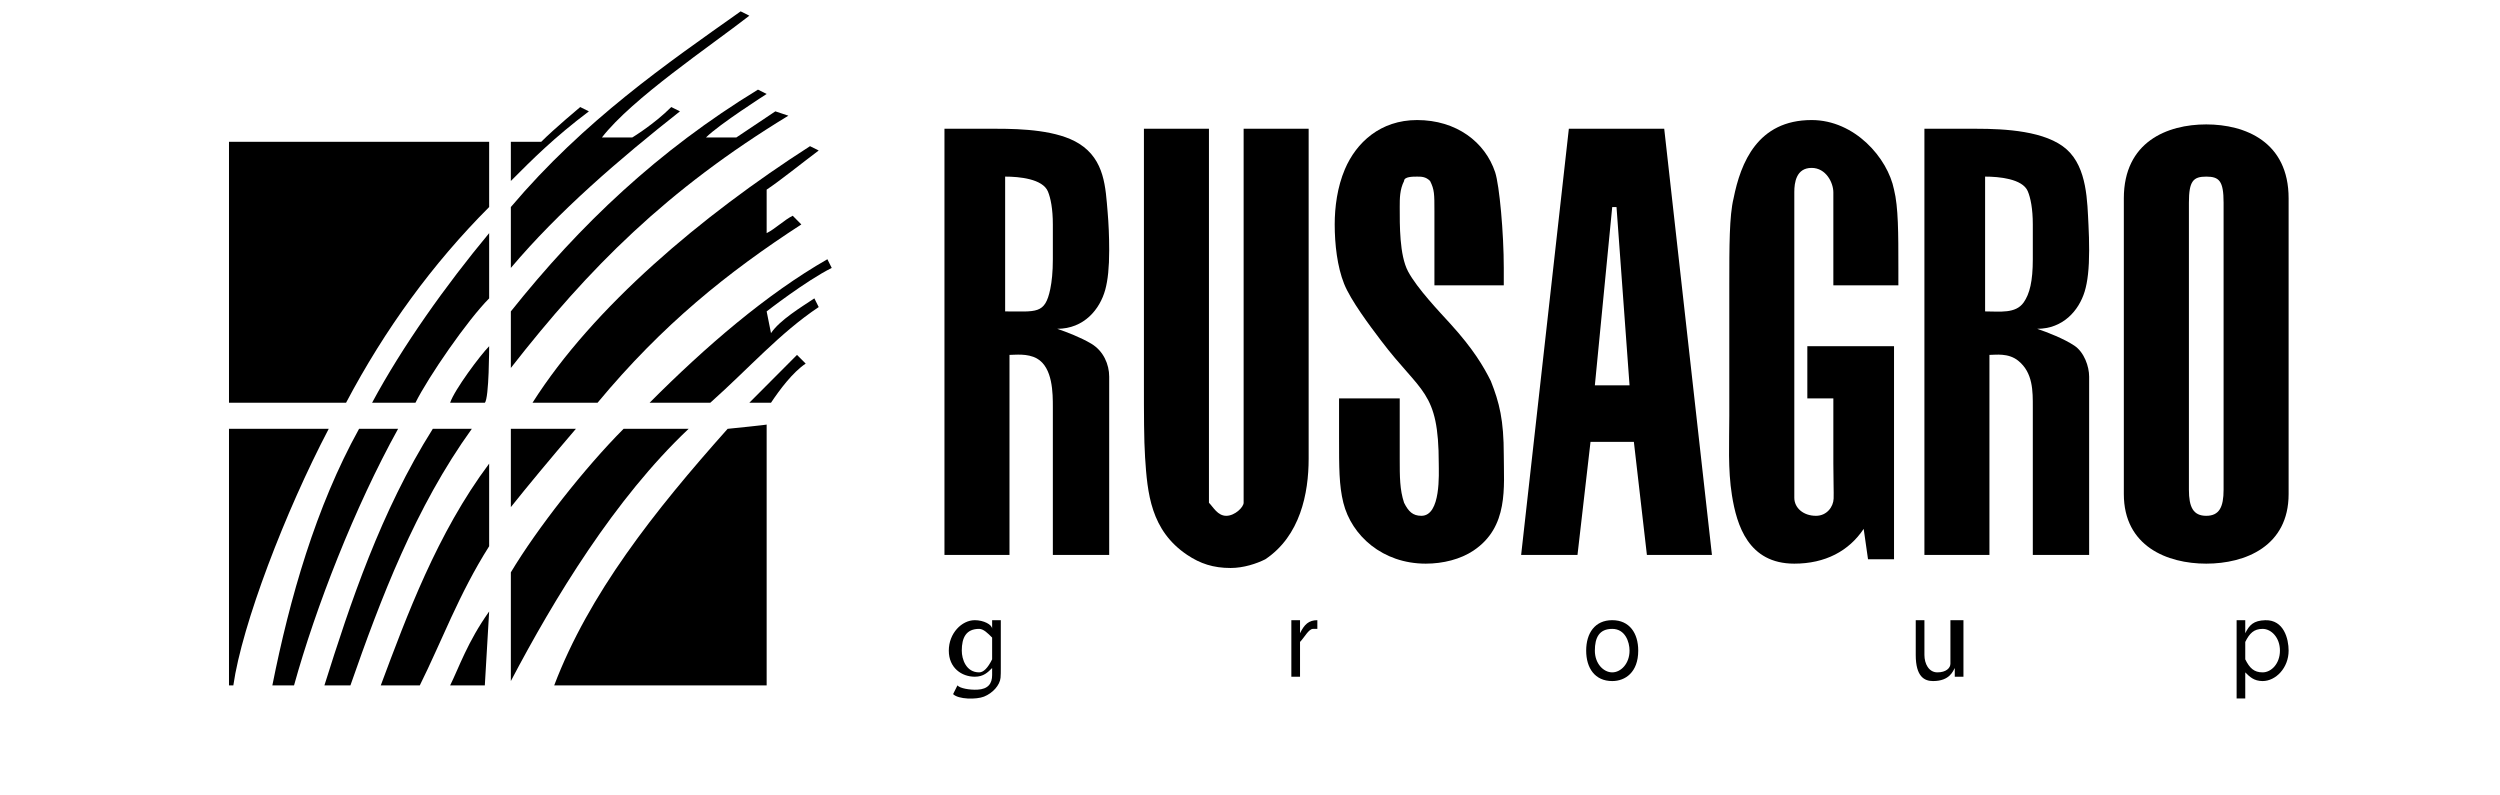
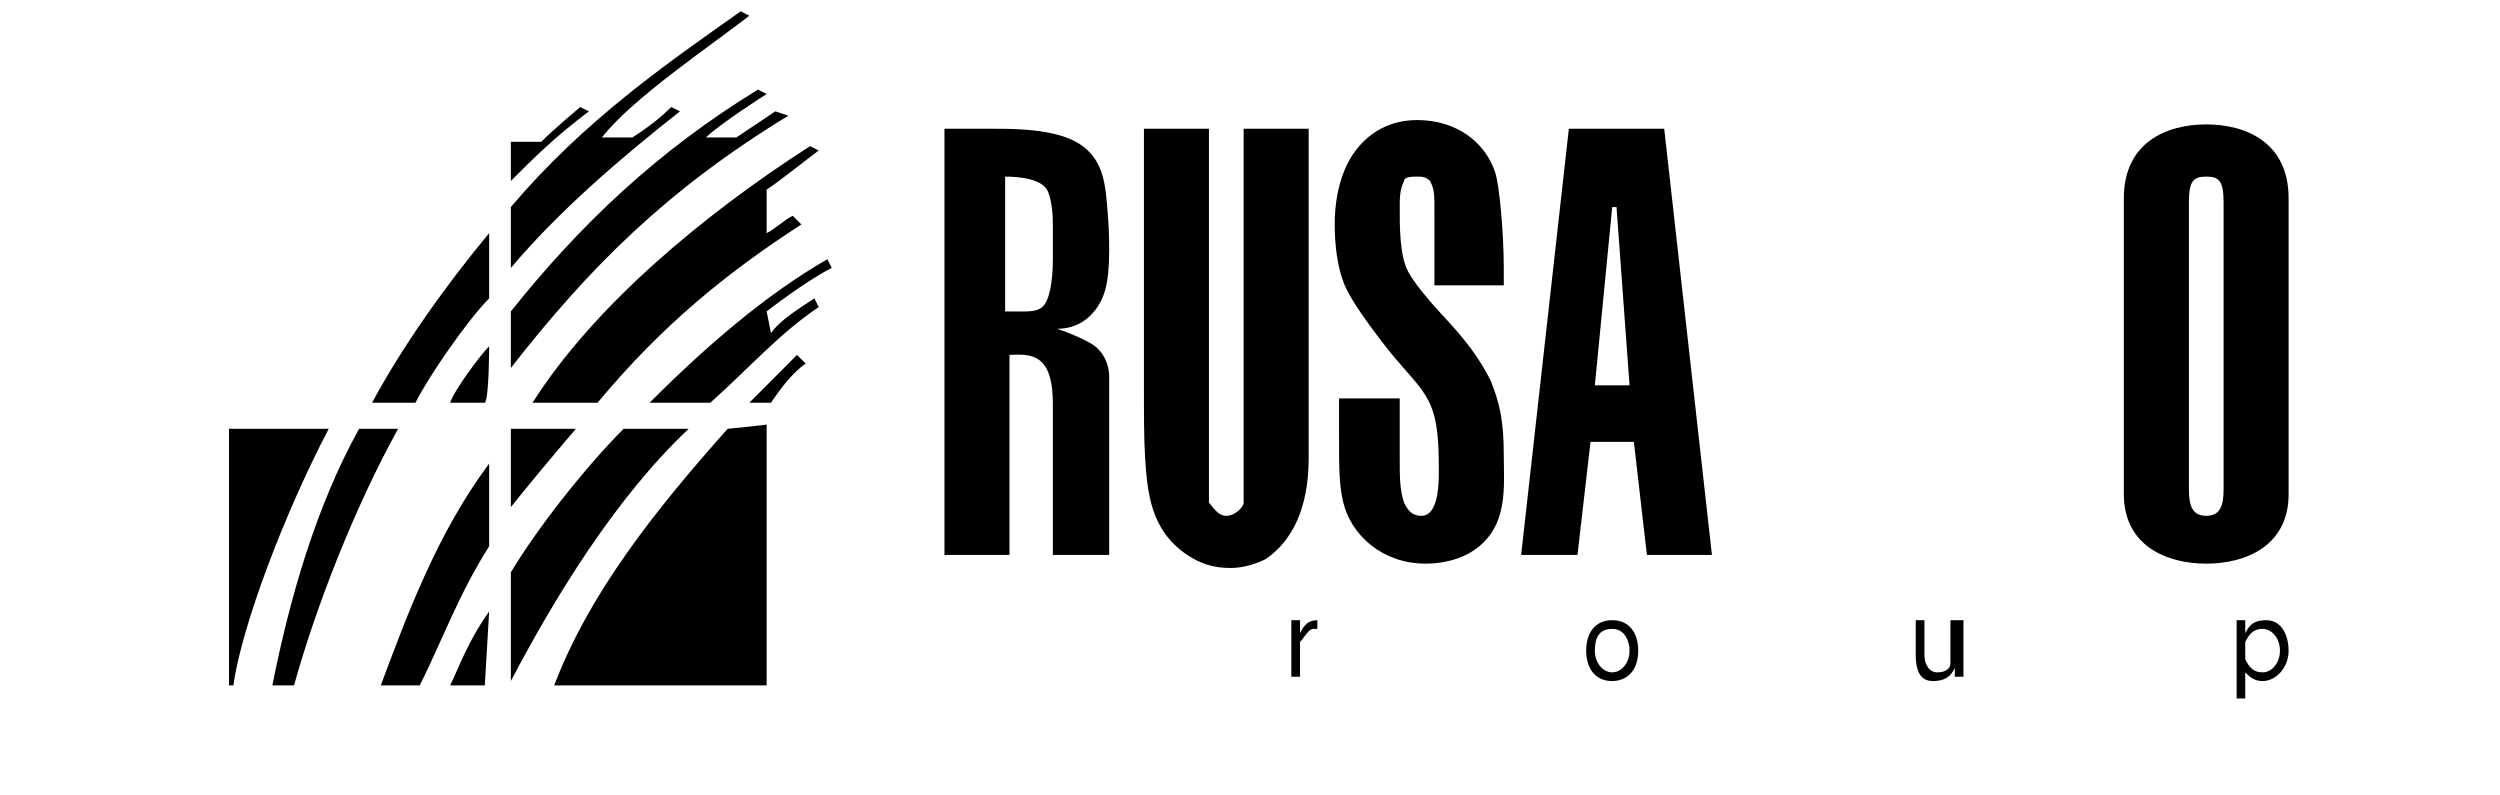
<svg xmlns="http://www.w3.org/2000/svg" width="195" height="62" viewBox="0 0 195 62" fill="none">
  <g clip-path="url(#clip0_101_99)">
-     <path d="M78.063 52.106C78.063 52.416 78.062 52.663 78.043 52.866C77.989 53.445 77.438 54.062 76.753 54.336C76.157 54.573 74.759 54.558 74.342 54.141C74.68 53.462 74.68 53.462 74.68 53.462C74.883 53.697 75.652 53.823 76.237 53.794C77.077 53.754 77.386 53.315 77.386 52.657C77.386 52.105 77.386 52.106 77.386 52.106C77.051 52.445 76.712 52.784 76.035 52.784C75.019 52.784 74.007 52.105 74.007 50.749C74.007 49.392 75.019 48.374 76.035 48.374C76.712 48.374 77.386 48.713 77.386 49.053C77.386 48.374 77.386 48.374 77.386 48.374C78.063 48.374 78.063 48.374 78.063 48.374C78.063 48.713 78.063 49.053 78.063 49.731V52.106V52.106ZM77.386 50.41C77.386 50.071 77.386 50.071 77.386 49.731C77.051 49.392 76.712 49.053 76.374 49.053C75.358 49.053 75.019 49.731 75.019 50.749C75.019 51.427 75.358 52.445 76.374 52.445C76.712 52.445 77.051 52.105 77.386 51.427V51.088V50.41V50.41Z" fill="black" />
    <path d="M100.725 49.731C100.725 49.392 100.725 49.053 100.725 48.374C101.402 48.374 101.402 48.374 101.402 48.374C101.402 49.392 101.402 49.392 101.402 49.392C101.737 48.713 102.075 48.374 102.753 48.374C102.753 49.053 102.753 49.053 102.753 49.053C102.753 49.053 102.753 49.053 102.414 49.053C102.075 49.053 101.737 49.731 101.402 50.071C101.402 50.41 101.402 50.41 101.402 50.41C101.402 52.784 101.402 52.784 101.402 52.784C100.725 52.784 100.725 52.784 100.725 52.784V49.731Z" fill="black" />
    <path d="M127.782 50.749C127.782 52.445 126.766 53.123 125.754 53.123C124.399 53.123 123.722 52.105 123.722 50.749C123.722 49.392 124.399 48.374 125.754 48.374C127.104 48.374 127.782 49.392 127.782 50.749ZM124.399 50.749C124.399 51.766 125.076 52.445 125.754 52.445C126.427 52.445 127.104 51.766 127.104 50.749C127.104 50.071 126.766 49.053 125.754 49.053C124.738 49.053 124.399 49.731 124.399 50.749Z" fill="black" />
    <path d="M153.149 51.766C153.149 52.106 153.149 52.445 153.149 52.784C152.472 52.784 152.472 52.784 152.472 52.784C152.472 52.105 152.472 52.106 152.472 52.106C152.339 52.33 152.081 53.123 150.779 53.123C150.105 53.123 149.428 52.784 149.428 51.088C149.428 48.374 149.428 48.374 149.428 48.374C150.105 48.374 150.105 48.374 150.105 48.374C150.105 51.088 150.105 51.088 150.105 51.088C150.105 51.766 150.44 52.445 151.118 52.445C151.794 52.445 152.133 52.106 152.133 51.766C152.133 51.427 152.133 51.427 152.133 51.088C152.133 48.374 152.133 48.374 152.133 48.374C153.149 48.374 153.149 48.374 153.149 48.374V51.766V51.766Z" fill="black" />
    <path d="M174.456 48.374C175.13 48.374 175.13 48.374 175.13 48.374C175.13 49.392 175.13 49.392 175.13 49.392C175.453 48.744 175.777 48.405 176.691 48.376C178.144 48.337 178.512 49.836 178.512 50.749C178.512 52.105 177.5 53.123 176.484 53.123C175.807 53.123 175.468 52.784 175.13 52.445C175.13 54.48 175.13 54.48 175.13 54.48C174.456 54.48 174.456 54.48 174.456 54.48C174.456 52.445 174.456 50.409 174.456 48.374V48.374ZM175.13 51.427C175.468 52.105 175.807 52.445 176.484 52.445C177.161 52.445 177.835 51.766 177.835 50.749C177.835 49.731 177.161 49.053 176.484 49.053C175.807 49.053 175.468 49.392 175.13 50.071C175.13 50.523 175.13 50.975 175.13 51.427V51.427Z" fill="black" />
    <path d="M102.075 10.043C102.075 32.431 102.075 32.431 102.075 32.431C102.075 33.783 102.075 34.882 102.075 35.771C102.075 38.493 101.415 41.806 98.692 43.625C98.019 43.964 97.003 44.303 95.987 44.303C94.636 44.303 93.62 43.964 92.605 43.285C89.752 41.373 89.496 38.467 89.316 35.672C89.226 34.275 89.226 32.351 89.226 29.717C89.226 10.043 89.226 10.043 89.226 10.043C94.298 10.043 94.298 10.043 94.298 10.043C94.298 35.823 94.298 35.823 94.298 35.823C94.298 37.18 94.298 38.876 94.298 39.215C94.636 39.554 94.975 40.233 95.648 40.233C96.326 40.233 97.003 39.554 97.003 39.215C97.003 38.876 97.003 37.858 97.003 36.162C97.003 10.043 97.003 10.043 97.003 10.043H102.075V10.043Z" fill="black" />
    <path d="M117.295 22.255C111.885 22.255 111.885 22.255 111.885 22.255C111.885 16.489 111.885 16.489 111.885 16.489C111.885 15.13 111.885 14.791 111.546 14.116C111.207 13.776 110.869 13.776 110.534 13.776C110.195 13.776 109.518 13.776 109.518 14.116C109.179 14.791 109.179 15.47 109.179 16.149C109.179 17.522 109.152 19.902 109.828 21.17C110.542 22.51 112.308 24.352 113.127 25.253C114.926 27.232 115.721 28.592 116.283 29.717C116.957 31.414 117.295 32.77 117.295 35.484C117.295 37.986 117.692 41.101 114.929 42.947C113.913 43.625 112.562 43.965 111.207 43.965C107.84 43.965 105.42 41.777 104.781 39.215C104.446 37.858 104.446 36.502 104.446 34.127C104.446 31.075 104.446 31.075 104.446 31.075C109.179 31.075 109.179 31.075 109.179 31.075C109.179 35.823 109.179 35.823 109.179 35.823C109.179 37.18 109.179 38.198 109.518 39.215C109.857 39.894 110.195 40.233 110.869 40.233C112.407 40.233 112.223 36.905 112.223 36.163C112.223 30.445 110.856 30.711 107.718 26.562C106.829 25.389 105.36 23.433 104.841 22.139C104.304 20.796 104.107 19.053 104.107 17.506C104.107 16.166 104.305 14.598 104.904 13.194C105.787 11.124 107.666 9.364 110.534 9.364C113.603 9.364 115.84 11.084 116.622 13.436C116.957 14.455 117.295 18.184 117.295 20.898V22.255V22.255Z" fill="black" />
-     <path d="M148.073 22.255C143.001 22.255 143.001 22.255 143.001 22.255C143.001 17.506 143.001 17.506 143.001 17.506C143.001 16.21 143.001 15.464 143.001 15.006C143.001 14.248 142.426 13.096 141.307 13.096C140.104 13.096 139.956 14.244 139.956 14.974C139.956 15.403 139.956 16.074 139.956 17.167C139.956 36.502 139.956 36.502 139.956 36.502C139.956 37.28 139.956 38.257 139.956 38.825C139.956 39.614 140.656 40.233 141.646 40.233C142.504 40.233 143.003 39.519 143.023 38.889C143.042 38.351 143.001 37.548 143.001 36.163C143.001 31.075 143.001 31.075 143.001 31.075C140.972 31.075 140.972 31.075 140.972 31.075C140.972 27.004 140.972 27.004 140.972 27.004C147.734 27.004 147.734 27.004 147.734 27.004C147.734 43.625 147.734 43.625 147.734 43.625C145.706 43.625 145.706 43.625 145.706 43.625C145.367 41.251 145.367 41.251 145.367 41.251C144.215 42.982 142.365 43.965 139.956 43.965C136.371 43.965 135.467 40.972 135.093 38.643C134.765 36.592 134.885 34.494 134.885 32.431C134.885 22.255 134.885 22.255 134.885 22.255C134.885 19.202 134.885 16.828 135.219 15.47C135.774 12.694 137.091 9.364 141.307 9.364C144.671 9.364 147.241 12.323 147.734 14.791C148.073 16.149 148.073 18.184 148.073 20.898V22.255V22.255Z" fill="black" />
-     <path d="M150.104 10.043C154.16 10.043 154.16 10.043 154.16 10.043C156.381 10.043 159.59 10.204 161.207 11.659C162.811 13.102 162.806 15.74 162.903 17.579C162.935 18.181 162.953 18.834 162.953 19.541C162.953 20.938 162.836 21.982 162.603 22.743C162.154 24.208 160.933 25.647 158.898 25.647C159.718 25.922 160.986 26.42 161.798 26.959C162.572 27.476 162.953 28.59 162.953 29.378C162.953 30.056 162.953 32.431 162.953 35.145C162.953 43.285 162.953 43.285 162.953 43.285C158.559 43.285 158.559 43.285 158.559 43.285C158.559 31.753 158.559 31.753 158.559 31.753C158.559 30.545 158.59 29.074 157.418 28.134C156.642 27.512 155.656 27.682 155.176 27.682C155.176 43.285 155.176 43.285 155.176 43.285C150.104 43.285 150.104 43.285 150.104 43.285V10.043ZM154.838 13.775C154.838 24.29 154.838 24.29 154.838 24.29C155.998 24.29 157.216 24.481 157.843 23.594C158.32 22.918 158.559 21.927 158.559 20.219C158.559 17.506 158.559 17.506 158.559 17.506C158.559 16.29 158.385 15.422 158.162 14.905C157.747 13.942 155.909 13.775 154.838 13.775V13.775Z" fill="black" />
    <path d="M73.668 10.043C77.724 10.043 77.724 10.043 77.724 10.043C79.731 10.043 82.502 10.155 84.179 11.212C86.181 12.476 86.231 14.642 86.396 16.549C86.471 17.418 86.517 18.409 86.517 19.541C86.517 20.855 86.414 21.857 86.208 22.606C85.791 24.118 84.562 25.647 82.461 25.647C83.204 25.896 84.314 26.327 85.12 26.808C86.075 27.377 86.517 28.428 86.517 29.378C86.517 30.056 86.517 32.431 86.517 35.145C86.517 43.285 86.517 43.285 86.517 43.285C82.122 43.285 82.122 43.285 82.122 43.285C82.122 31.753 82.122 31.753 82.122 31.753C82.122 30.698 82.125 28.667 80.882 27.964C80.142 27.546 79.169 27.682 78.74 27.682C78.74 43.285 78.74 43.285 78.74 43.285C73.668 43.285 73.668 43.285 73.668 43.285V10.043V10.043ZM78.401 13.775C78.401 24.29 78.401 24.29 78.401 24.29C80.838 24.29 81.51 24.53 81.921 22.546C82.042 21.96 82.122 21.21 82.122 20.219C82.122 17.506 82.122 17.506 82.122 17.506C82.122 16.313 81.955 15.456 81.738 14.935C81.327 13.948 79.5 13.775 78.401 13.775Z" fill="black" />
    <path d="M124.399 30.056L125.753 16.149H126.088L127.104 30.056H124.399ZM118.649 43.285H123.044L124.06 34.466H127.442L128.458 43.285H133.531L129.809 10.043H122.37L118.649 43.285V43.285Z" fill="black" />
    <path d="M170.735 15.81C170.735 14.116 171.073 13.776 172.086 13.776C173.102 13.776 173.44 14.116 173.44 15.81C173.44 38.198 173.44 38.198 173.44 38.198C173.44 39.555 173.102 40.233 172.086 40.233C171.073 40.233 170.735 39.555 170.735 38.198V15.81V15.81ZM165.659 38.537C165.659 42.608 169.042 43.965 172.086 43.965C175.13 43.965 178.512 42.608 178.512 38.537C178.512 15.47 178.512 15.47 178.512 15.47C178.512 11.062 175.13 9.704 172.086 9.704C169.042 9.704 165.659 11.062 165.659 15.47V38.537V38.537Z" fill="black" />
    <path d="M38.154 18.185C34.772 22.255 31.39 27.004 29.023 31.414C32.405 31.414 32.405 31.414 32.405 31.414C33.42 29.378 36.463 24.969 38.154 23.273V18.185Z" fill="black" />
    <path d="M38.154 27.004C37.478 27.683 35.449 30.396 35.11 31.414C37.816 31.414 37.816 31.414 37.816 31.414C38.154 31.075 38.154 27.004 38.154 27.004V27.004Z" fill="black" />
-     <path d="M38.154 11.062C17.861 11.062 17.861 11.062 17.861 11.062C17.861 31.414 17.861 31.414 17.861 31.414C26.993 31.414 26.993 31.414 26.993 31.414C30.038 25.647 33.758 20.559 38.154 16.149V11.062V11.062Z" fill="black" />
    <path d="M21.243 53.463C22.934 53.463 22.934 53.463 22.934 53.463C24.625 47.357 27.669 39.555 31.051 33.449C28.007 33.449 28.007 33.449 28.007 33.449C24.625 39.555 22.596 46.679 21.243 53.463Z" fill="black" />
-     <path d="M25.303 53.463C27.332 53.463 27.332 53.463 27.332 53.463C29.699 46.679 32.405 39.555 36.802 33.449C33.758 33.449 33.758 33.449 33.758 33.449C29.699 39.894 27.332 47.018 25.303 53.463Z" fill="black" />
    <path d="M17.861 53.463C18.2 53.463 18.2 53.463 18.2 53.463C18.876 48.714 22.258 39.894 25.64 33.449C17.861 33.449 17.861 33.449 17.861 33.449V53.463Z" fill="black" />
    <path d="M29.699 53.462C32.743 53.462 32.743 53.462 32.743 53.462C34.435 50.07 35.787 46.339 38.154 42.607C38.154 36.162 38.154 36.162 38.154 36.162C34.096 41.59 31.729 48.034 29.699 53.462V53.462Z" fill="black" />
    <path d="M35.11 53.462C37.816 53.462 37.816 53.462 37.816 53.462C38.154 47.695 38.154 47.695 38.154 47.695C36.463 50.07 35.786 52.105 35.11 53.462V53.462Z" fill="black" />
    <path d="M53.036 8.685C52.36 8.349 52.36 8.349 52.36 8.349C51.007 9.704 49.316 10.723 49.316 10.723C46.948 10.723 46.948 10.723 46.948 10.723C49.316 7.67 55.404 3.598 58.449 1.225C57.772 0.885 57.772 0.885 57.772 0.885C52.022 4.956 45.596 9.364 39.846 16.149C39.846 20.898 39.846 20.898 39.846 20.898C43.566 16.489 48.301 12.417 53.036 8.685V8.685Z" fill="black" />
    <path d="M61.493 9.024C60.477 8.685 60.477 8.685 60.477 8.685C59.461 9.364 58.449 10.043 57.433 10.723C55.066 10.723 55.066 10.723 55.066 10.723C56.078 9.704 59.799 7.33 59.799 7.33C59.122 6.99 59.122 6.99 59.122 6.99C51.345 11.737 45.257 17.506 39.846 24.29C39.846 28.7 39.846 28.7 39.846 28.7C45.934 20.898 52.022 14.79 61.493 9.024V9.024Z" fill="black" />
    <path d="M45.934 8.685C45.257 8.35 45.257 8.35 45.257 8.35C45.257 8.35 43.228 10.044 42.213 11.063C39.846 11.063 39.846 11.063 39.846 11.063C39.846 14.116 39.846 14.116 39.846 14.116C41.537 12.418 43.228 10.723 45.934 8.685V8.685Z" fill="black" />
    <path d="M62.504 17.506C61.831 16.828 61.831 16.828 61.831 16.828C61.154 17.167 60.476 17.845 59.799 18.185C59.799 14.791 59.799 14.791 59.799 14.791C60.815 14.116 62.504 12.757 63.859 11.738C63.181 11.402 63.181 11.402 63.181 11.402C54.727 16.828 46.272 23.951 41.536 31.414C46.609 31.414 46.609 31.414 46.609 31.414C51.683 25.308 56.755 21.237 62.504 17.506V17.506Z" fill="black" />
    <path d="M63.52 23.273C62.504 23.951 60.815 24.969 60.138 25.986C59.799 24.29 59.799 24.29 59.799 24.29C59.799 24.29 62.843 21.916 64.875 20.898C64.536 20.22 64.536 20.22 64.536 20.22C59.799 22.933 55.065 27.004 50.668 31.414C55.403 31.414 55.403 31.414 55.403 31.414C58.448 28.7 60.815 25.986 63.859 23.951L63.52 23.273V23.273Z" fill="black" />
    <path d="M62.843 28.361C62.166 27.683 62.166 27.683 62.166 27.683C61.154 28.7 59.46 30.396 58.448 31.414C60.138 31.414 60.138 31.414 60.138 31.414C60.815 30.396 61.831 29.04 62.843 28.361Z" fill="black" />
    <path d="M39.846 33.449C39.846 39.555 39.846 39.555 39.846 39.555C41.198 37.859 42.89 35.824 44.919 33.449H39.846Z" fill="black" />
    <path d="M39.846 44.643C39.846 53.123 39.846 53.123 39.846 53.123C43.228 46.679 47.963 38.877 53.712 33.449C48.639 33.449 48.639 33.449 48.639 33.449C45.596 36.502 41.875 41.251 39.846 44.643V44.643Z" fill="black" />
    <path d="M56.755 33.449C51.007 39.894 45.933 46.339 43.227 53.462C59.799 53.462 59.799 53.462 59.799 53.462C59.799 33.109 59.799 33.109 59.799 33.109C60.138 33.109 56.755 33.449 56.755 33.449Z" fill="black" />
  </g>
  <defs>
    <clipPath id="clip0_101_99">
      <rect width="194.135" height="61.228" fill="white" />
    </clipPath>
  </defs>
</svg>